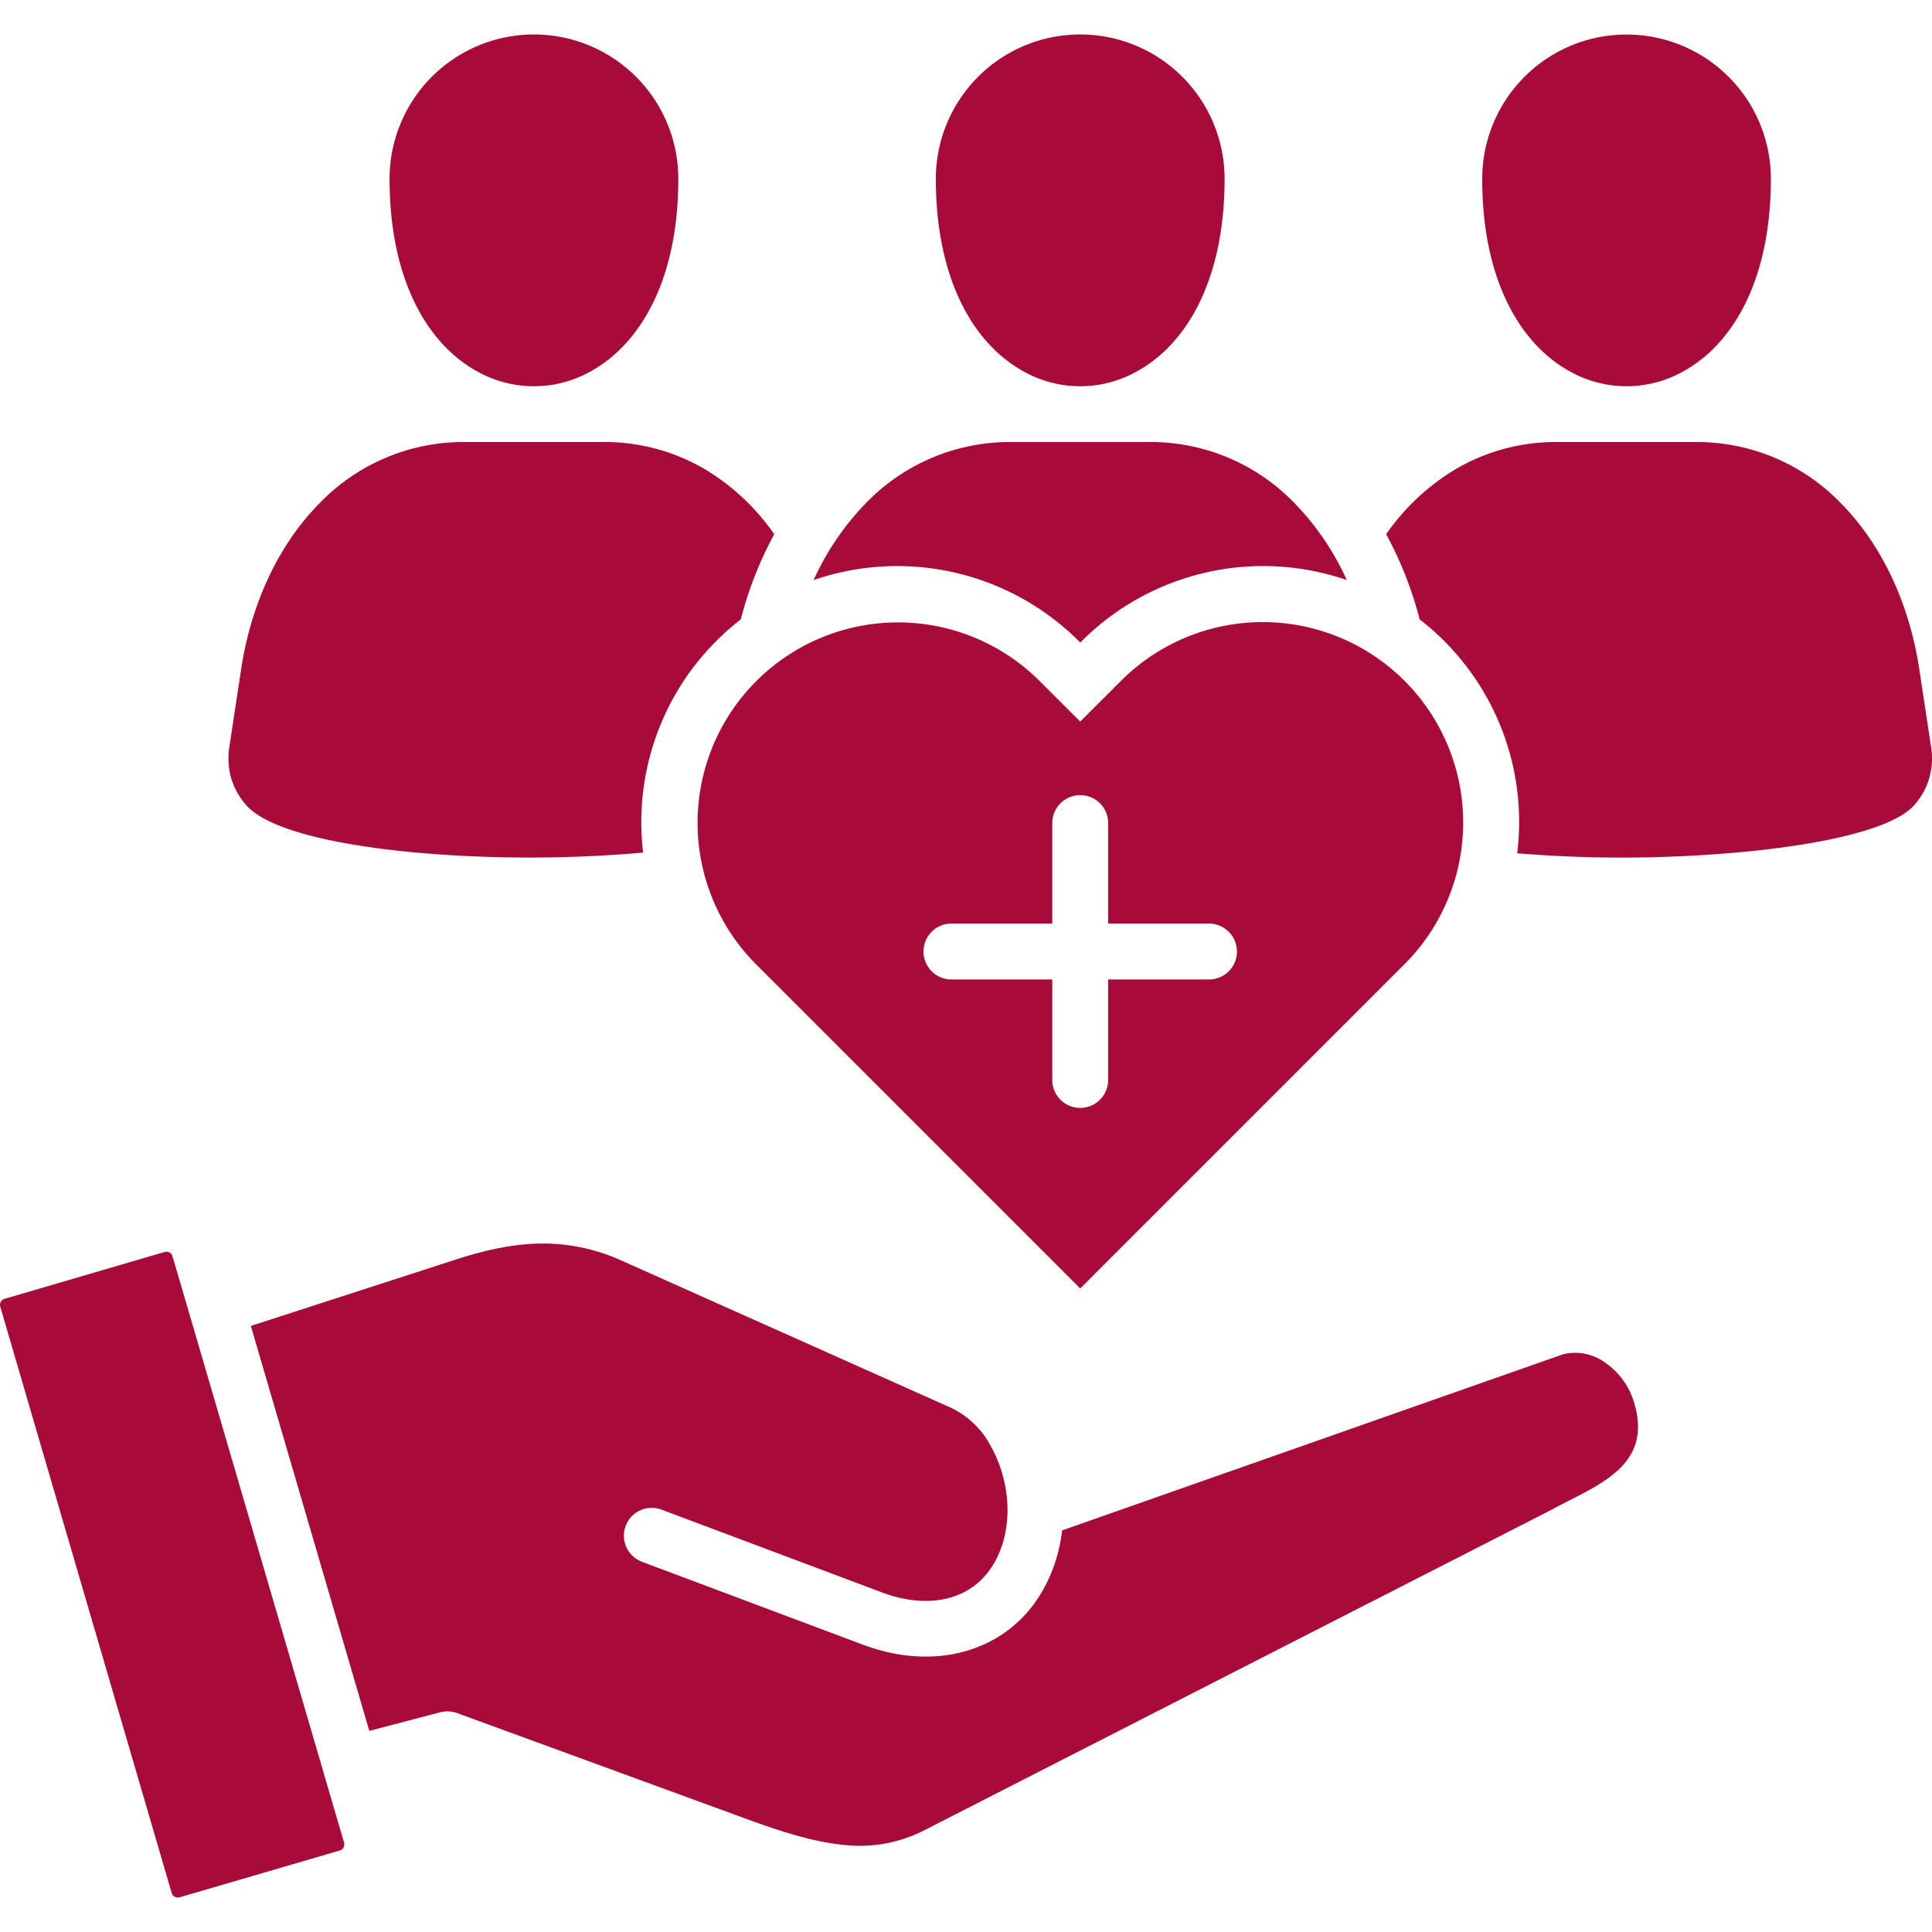
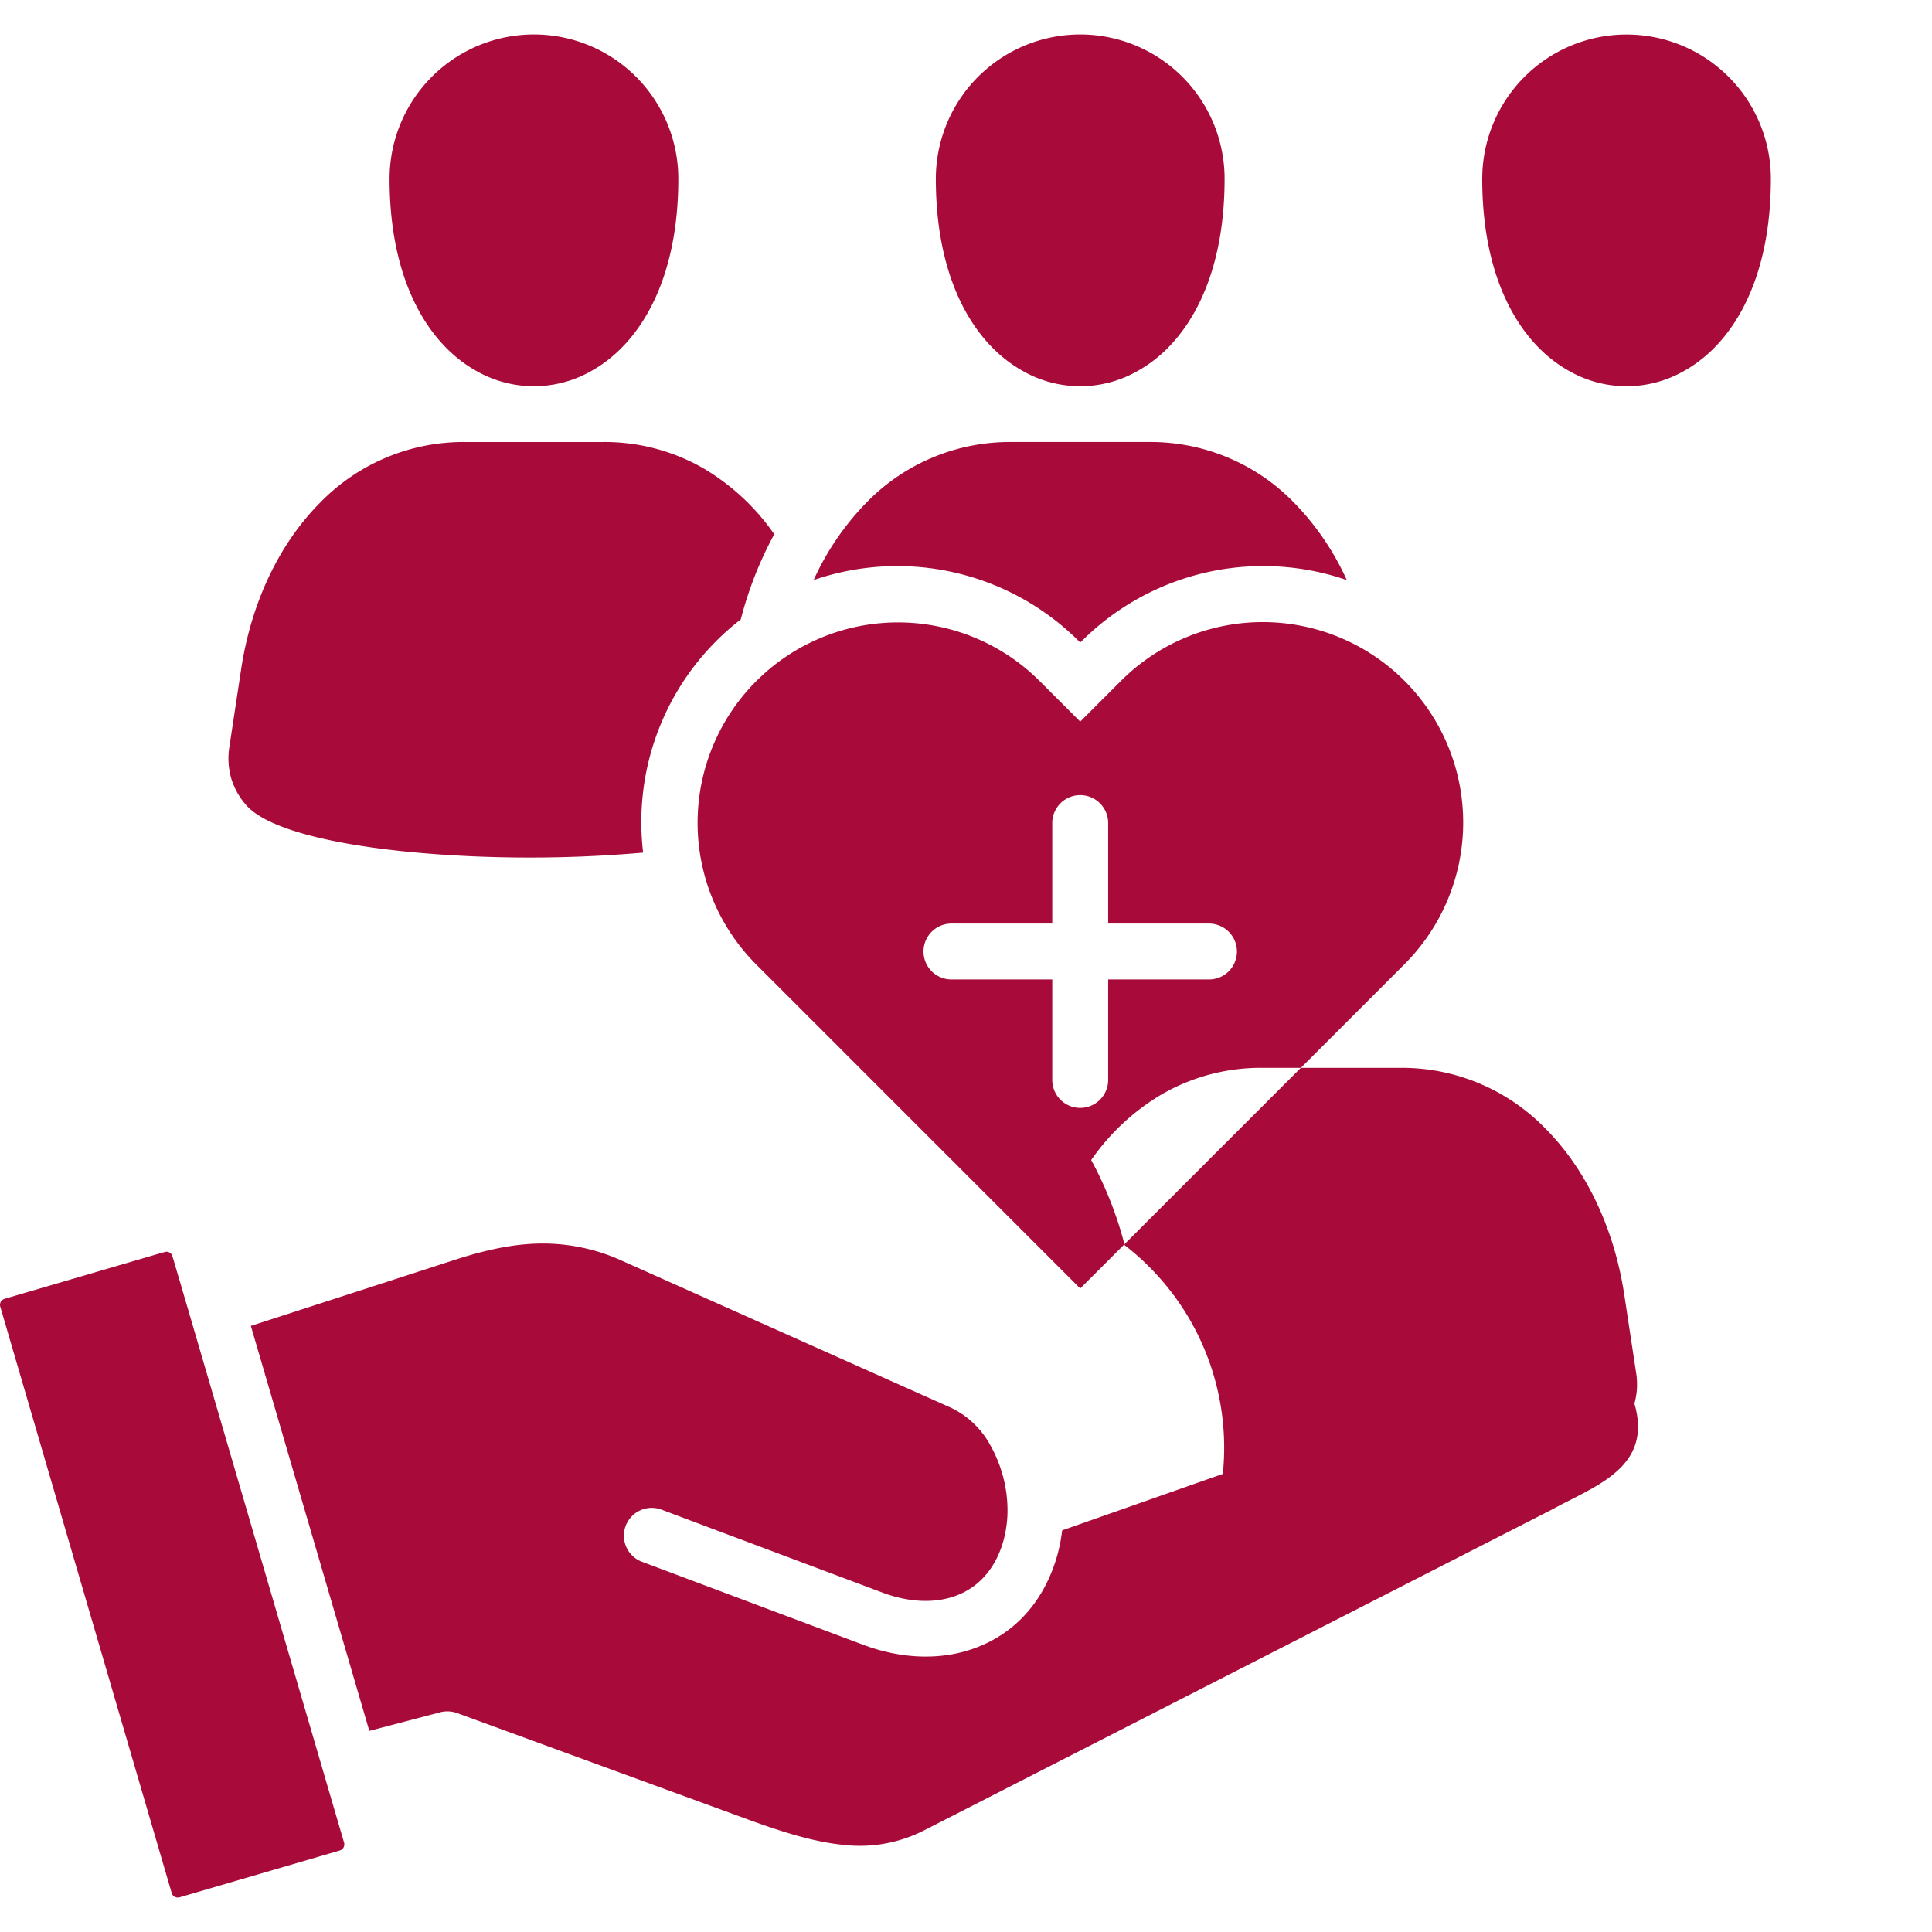
<svg xmlns="http://www.w3.org/2000/svg" version="1.1" width="512" height="512" x="0" y="0" viewBox="0 0 512 512" style="enable-background:new 0 0 512 512" xml:space="preserve" class="">
  <g>
-     <path d="m286.268 191.232-10.885-10.885a53.113 53.113 0 0 0-75.112 75.113l86 86 86-86a53.113 53.113 0 0 0-75.113-75.113Zm41.532 60.929a7.4 7.4 0 0 1-7.406 7.406h-26.72v26.717a7.407 7.407 0 0 1-14.813 0v-26.717h-26.716a7.406 7.406 0 0 1 0-14.812h26.716v-26.717a7.407 7.407 0 0 1 14.813 0v26.717h26.717a7.422 7.422 0 0 1 7.409 7.406ZM215.623 153.72a71.428 71.428 0 0 1 14.063-20.6 52.978 52.978 0 0 1 38.2-15.982h36.762a52.976 52.976 0 0 1 38.2 15.982 71.408 71.408 0 0 1 14.063 20.6 68.064 68.064 0 0 0-70.224 16.162l-.42.39-.39-.39a68.131 68.131 0 0 0-70.254-16.162Zm32.384-106.326a38.261 38.261 0 0 1 76.522 0c0 26.867-10.135 43.808-23.149 50.975a30.628 30.628 0 0 1-30.225 0c-12.983-7.169-23.148-24.108-23.148-50.975Zm144.8 0a38.246 38.246 0 0 1 76.492 0c0 26.867-10.135 43.808-23.118 50.975a30.685 30.685 0 0 1-30.255 0C402.939 91.2 392.8 74.261 392.8 47.394Zm40.33 324.587c4.288 14.663-6.686 20.24-16.731 25.4-1.8.9-3.539 1.8-5.068 2.638L244.8 485.115a37.452 37.452 0 0 1-21.41 3.778c-7.826-.78-16.222-3.448-25.277-6.747l-77.031-28.185a7.629 7.629 0 0 0-4.348-.211l-18.862 4.95-31.394-107.319 54.243-17.571c7.826-2.518 15.2-4.167 22.428-4.258a50.439 50.439 0 0 1 21.74 4.589L252 373.061a23.245 23.245 0 0 1 10.5 10.045 35.226 35.226 0 0 1 4.5 16.851v.63a29.743 29.743 0 0 1-.479 5.037 27.029 27.029 0 0 1-1.35 4.978c-2.338 6.207-6.506 10.225-11.544 12.174-5.7 2.219-12.714 1.919-19.76-.72l-58.621-22.009a7.377 7.377 0 0 0-5.157 13.823l58.651 22.009c10.4 3.9 21.109 4.2 30.224.66 8.846-3.418 16.072-10.285 20.03-20.72a41.92 41.92 0 0 0 2.1-7.646c.15-.84.27-1.709.39-2.609l132.714-46.656a13.473 13.473 0 0 1 10.824 1.949 19.65 19.65 0 0 1 8.112 11.124Zm78.171-165.847a18.693 18.693 0 0 1-3.958 7.167c-6.687 7.766-33.583 12.444-63.388 13.673a339.734 339.734 0 0 1-41.889-.839 67.776 67.776 0 0 0-19.341-56.253 65.122 65.122 0 0 0-6.506-5.727 98.347 98.347 0 0 0-8.876-22.578 59.753 59.753 0 0 1 18.5-17.3 52.453 52.453 0 0 1 26.836-7.137h36.732a52.978 52.978 0 0 1 38.2 15.982c11.094 11.094 18.411 26.927 21.019 44.258l3.119 20.569a19.067 19.067 0 0 1-.451 8.185ZM103.239 47.394a38.261 38.261 0 0 1 76.522 0c0 26.867-10.165 43.808-23.148 50.975a30.685 30.685 0 0 1-30.255 0c-12.984-7.169-23.119-24.108-23.119-50.975Zm-42.008 158.74a19.549 19.549 0 0 1-.45-8.186l3.119-20.569c2.609-17.331 9.925-33.164 21.02-44.258a52.977 52.977 0 0 1 38.2-15.982h36.731a52.459 52.459 0 0 1 26.837 7.137 59.739 59.739 0 0 1 18.5 17.3 98.345 98.345 0 0 0-8.875 22.578 65.133 65.133 0 0 0-6.507 5.727 67.911 67.911 0 0 0-19.37 56.072 346.834 346.834 0 0 1-44.168 1.02c-28.606-1.169-54.183-5.667-61.08-13.673a19.083 19.083 0 0 1-3.957-7.166Zm29.954 282.189a1.744 1.744 0 0 1-.149 1.289 1.66 1.66 0 0 1-.96.78l-42.489 12.414a1.74 1.74 0 0 1-1.289-.15 1.515 1.515 0 0 1-.78-.93L.061 346.254A1.663 1.663 0 0 1 .211 345a1.7 1.7 0 0 1 .93-.78l41.919-12.268c.3-.06.569-.121.869-.211a1.625 1.625 0 0 1 .99.181 1.757 1.757 0 0 1 .689.719 7.3 7.3 0 0 0 .27.869l4.378 14.9c.03.12.06.27.09.39l.03.03L85.7 469.582c.03.091.06.21.09.33Z" fill="#a80b3a" opacity="1" data-original="#000000" class="" />
+     <path d="m286.268 191.232-10.885-10.885a53.113 53.113 0 0 0-75.112 75.113l86 86 86-86a53.113 53.113 0 0 0-75.113-75.113Zm41.532 60.929a7.4 7.4 0 0 1-7.406 7.406h-26.72v26.717a7.407 7.407 0 0 1-14.813 0v-26.717h-26.716a7.406 7.406 0 0 1 0-14.812h26.716v-26.717a7.407 7.407 0 0 1 14.813 0v26.717h26.717a7.422 7.422 0 0 1 7.409 7.406ZM215.623 153.72a71.428 71.428 0 0 1 14.063-20.6 52.978 52.978 0 0 1 38.2-15.982h36.762a52.976 52.976 0 0 1 38.2 15.982 71.408 71.408 0 0 1 14.063 20.6 68.064 68.064 0 0 0-70.224 16.162l-.42.39-.39-.39a68.131 68.131 0 0 0-70.254-16.162Zm32.384-106.326a38.261 38.261 0 0 1 76.522 0c0 26.867-10.135 43.808-23.149 50.975a30.628 30.628 0 0 1-30.225 0c-12.983-7.169-23.148-24.108-23.148-50.975Zm144.8 0a38.246 38.246 0 0 1 76.492 0c0 26.867-10.135 43.808-23.118 50.975a30.685 30.685 0 0 1-30.255 0C402.939 91.2 392.8 74.261 392.8 47.394Zm40.33 324.587c4.288 14.663-6.686 20.24-16.731 25.4-1.8.9-3.539 1.8-5.068 2.638L244.8 485.115a37.452 37.452 0 0 1-21.41 3.778c-7.826-.78-16.222-3.448-25.277-6.747l-77.031-28.185a7.629 7.629 0 0 0-4.348-.211l-18.862 4.95-31.394-107.319 54.243-17.571c7.826-2.518 15.2-4.167 22.428-4.258a50.439 50.439 0 0 1 21.74 4.589L252 373.061a23.245 23.245 0 0 1 10.5 10.045 35.226 35.226 0 0 1 4.5 16.851v.63a29.743 29.743 0 0 1-.479 5.037 27.029 27.029 0 0 1-1.35 4.978c-2.338 6.207-6.506 10.225-11.544 12.174-5.7 2.219-12.714 1.919-19.76-.72l-58.621-22.009a7.377 7.377 0 0 0-5.157 13.823l58.651 22.009c10.4 3.9 21.109 4.2 30.224.66 8.846-3.418 16.072-10.285 20.03-20.72a41.92 41.92 0 0 0 2.1-7.646c.15-.84.27-1.709.39-2.609l132.714-46.656a13.473 13.473 0 0 1 10.824 1.949 19.65 19.65 0 0 1 8.112 11.124Za18.693 18.693 0 0 1-3.958 7.167c-6.687 7.766-33.583 12.444-63.388 13.673a339.734 339.734 0 0 1-41.889-.839 67.776 67.776 0 0 0-19.341-56.253 65.122 65.122 0 0 0-6.506-5.727 98.347 98.347 0 0 0-8.876-22.578 59.753 59.753 0 0 1 18.5-17.3 52.453 52.453 0 0 1 26.836-7.137h36.732a52.978 52.978 0 0 1 38.2 15.982c11.094 11.094 18.411 26.927 21.019 44.258l3.119 20.569a19.067 19.067 0 0 1-.451 8.185ZM103.239 47.394a38.261 38.261 0 0 1 76.522 0c0 26.867-10.165 43.808-23.148 50.975a30.685 30.685 0 0 1-30.255 0c-12.984-7.169-23.119-24.108-23.119-50.975Zm-42.008 158.74a19.549 19.549 0 0 1-.45-8.186l3.119-20.569c2.609-17.331 9.925-33.164 21.02-44.258a52.977 52.977 0 0 1 38.2-15.982h36.731a52.459 52.459 0 0 1 26.837 7.137 59.739 59.739 0 0 1 18.5 17.3 98.345 98.345 0 0 0-8.875 22.578 65.133 65.133 0 0 0-6.507 5.727 67.911 67.911 0 0 0-19.37 56.072 346.834 346.834 0 0 1-44.168 1.02c-28.606-1.169-54.183-5.667-61.08-13.673a19.083 19.083 0 0 1-3.957-7.166Zm29.954 282.189a1.744 1.744 0 0 1-.149 1.289 1.66 1.66 0 0 1-.96.78l-42.489 12.414a1.74 1.74 0 0 1-1.289-.15 1.515 1.515 0 0 1-.78-.93L.061 346.254A1.663 1.663 0 0 1 .211 345a1.7 1.7 0 0 1 .93-.78l41.919-12.268c.3-.06.569-.121.869-.211a1.625 1.625 0 0 1 .99.181 1.757 1.757 0 0 1 .689.719 7.3 7.3 0 0 0 .27.869l4.378 14.9c.03.12.06.27.09.39l.03.03L85.7 469.582c.03.091.06.21.09.33Z" fill="#a80b3a" opacity="1" data-original="#000000" class="" />
  </g>
</svg>